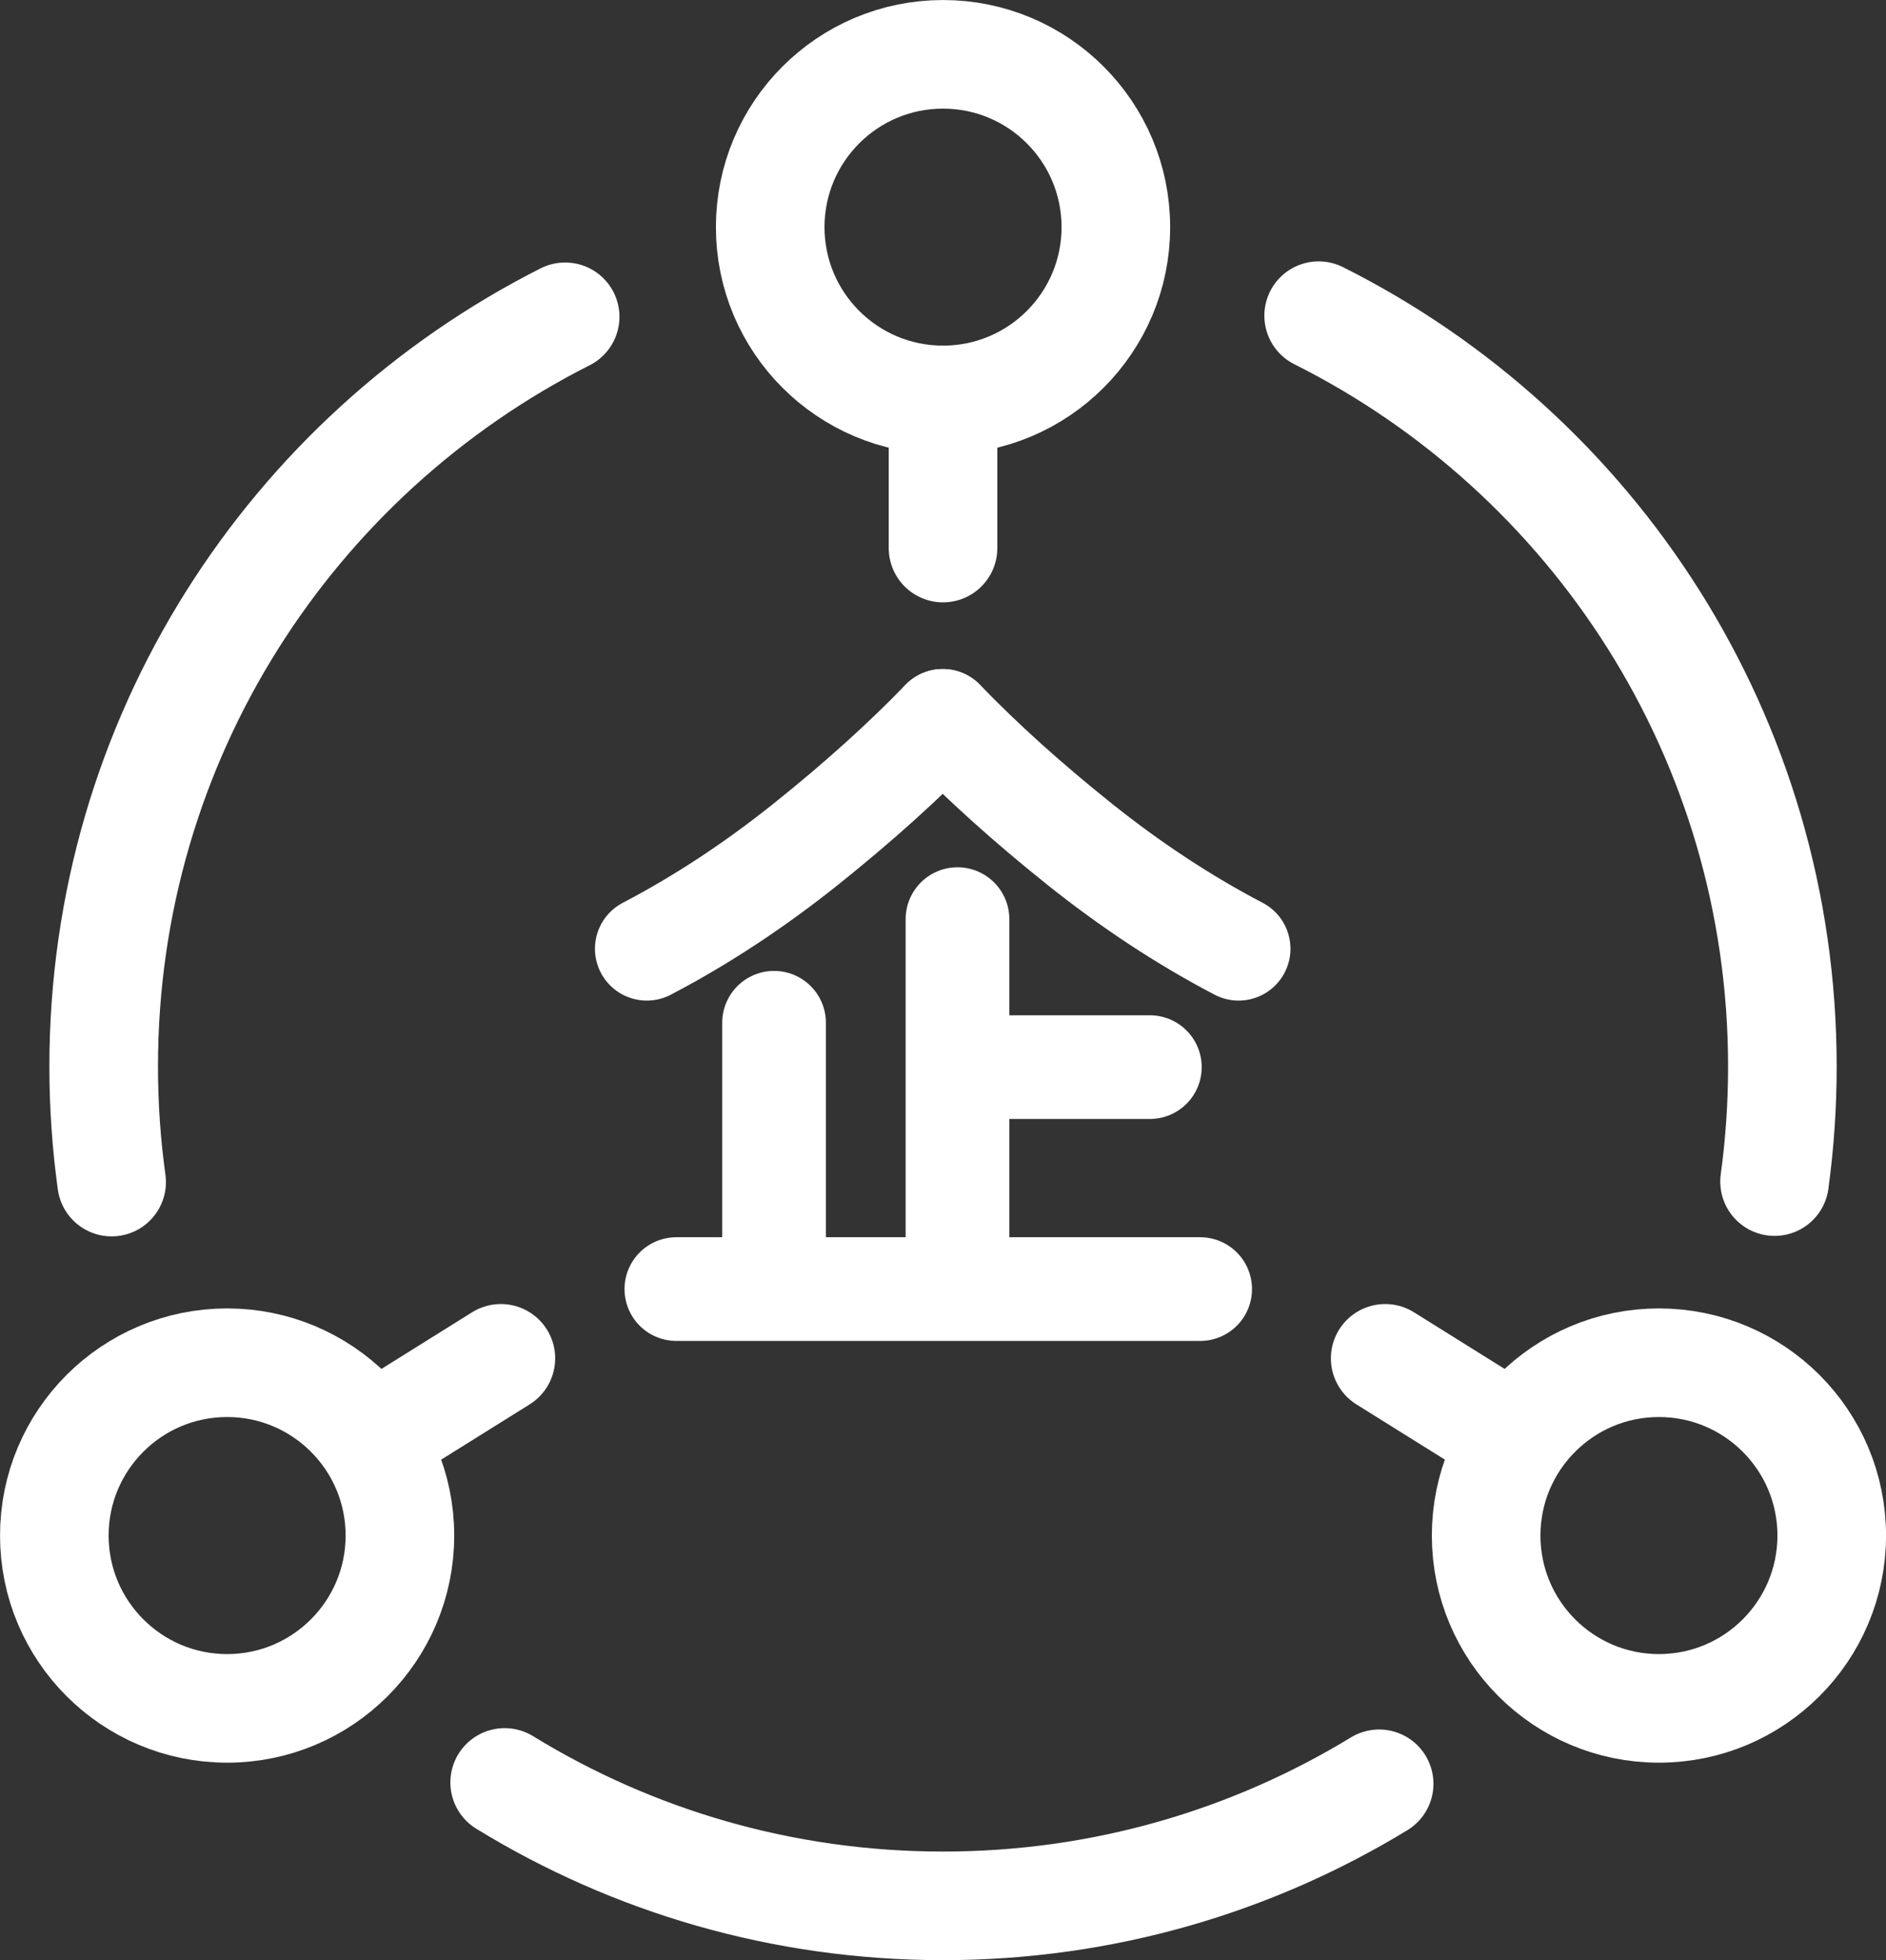
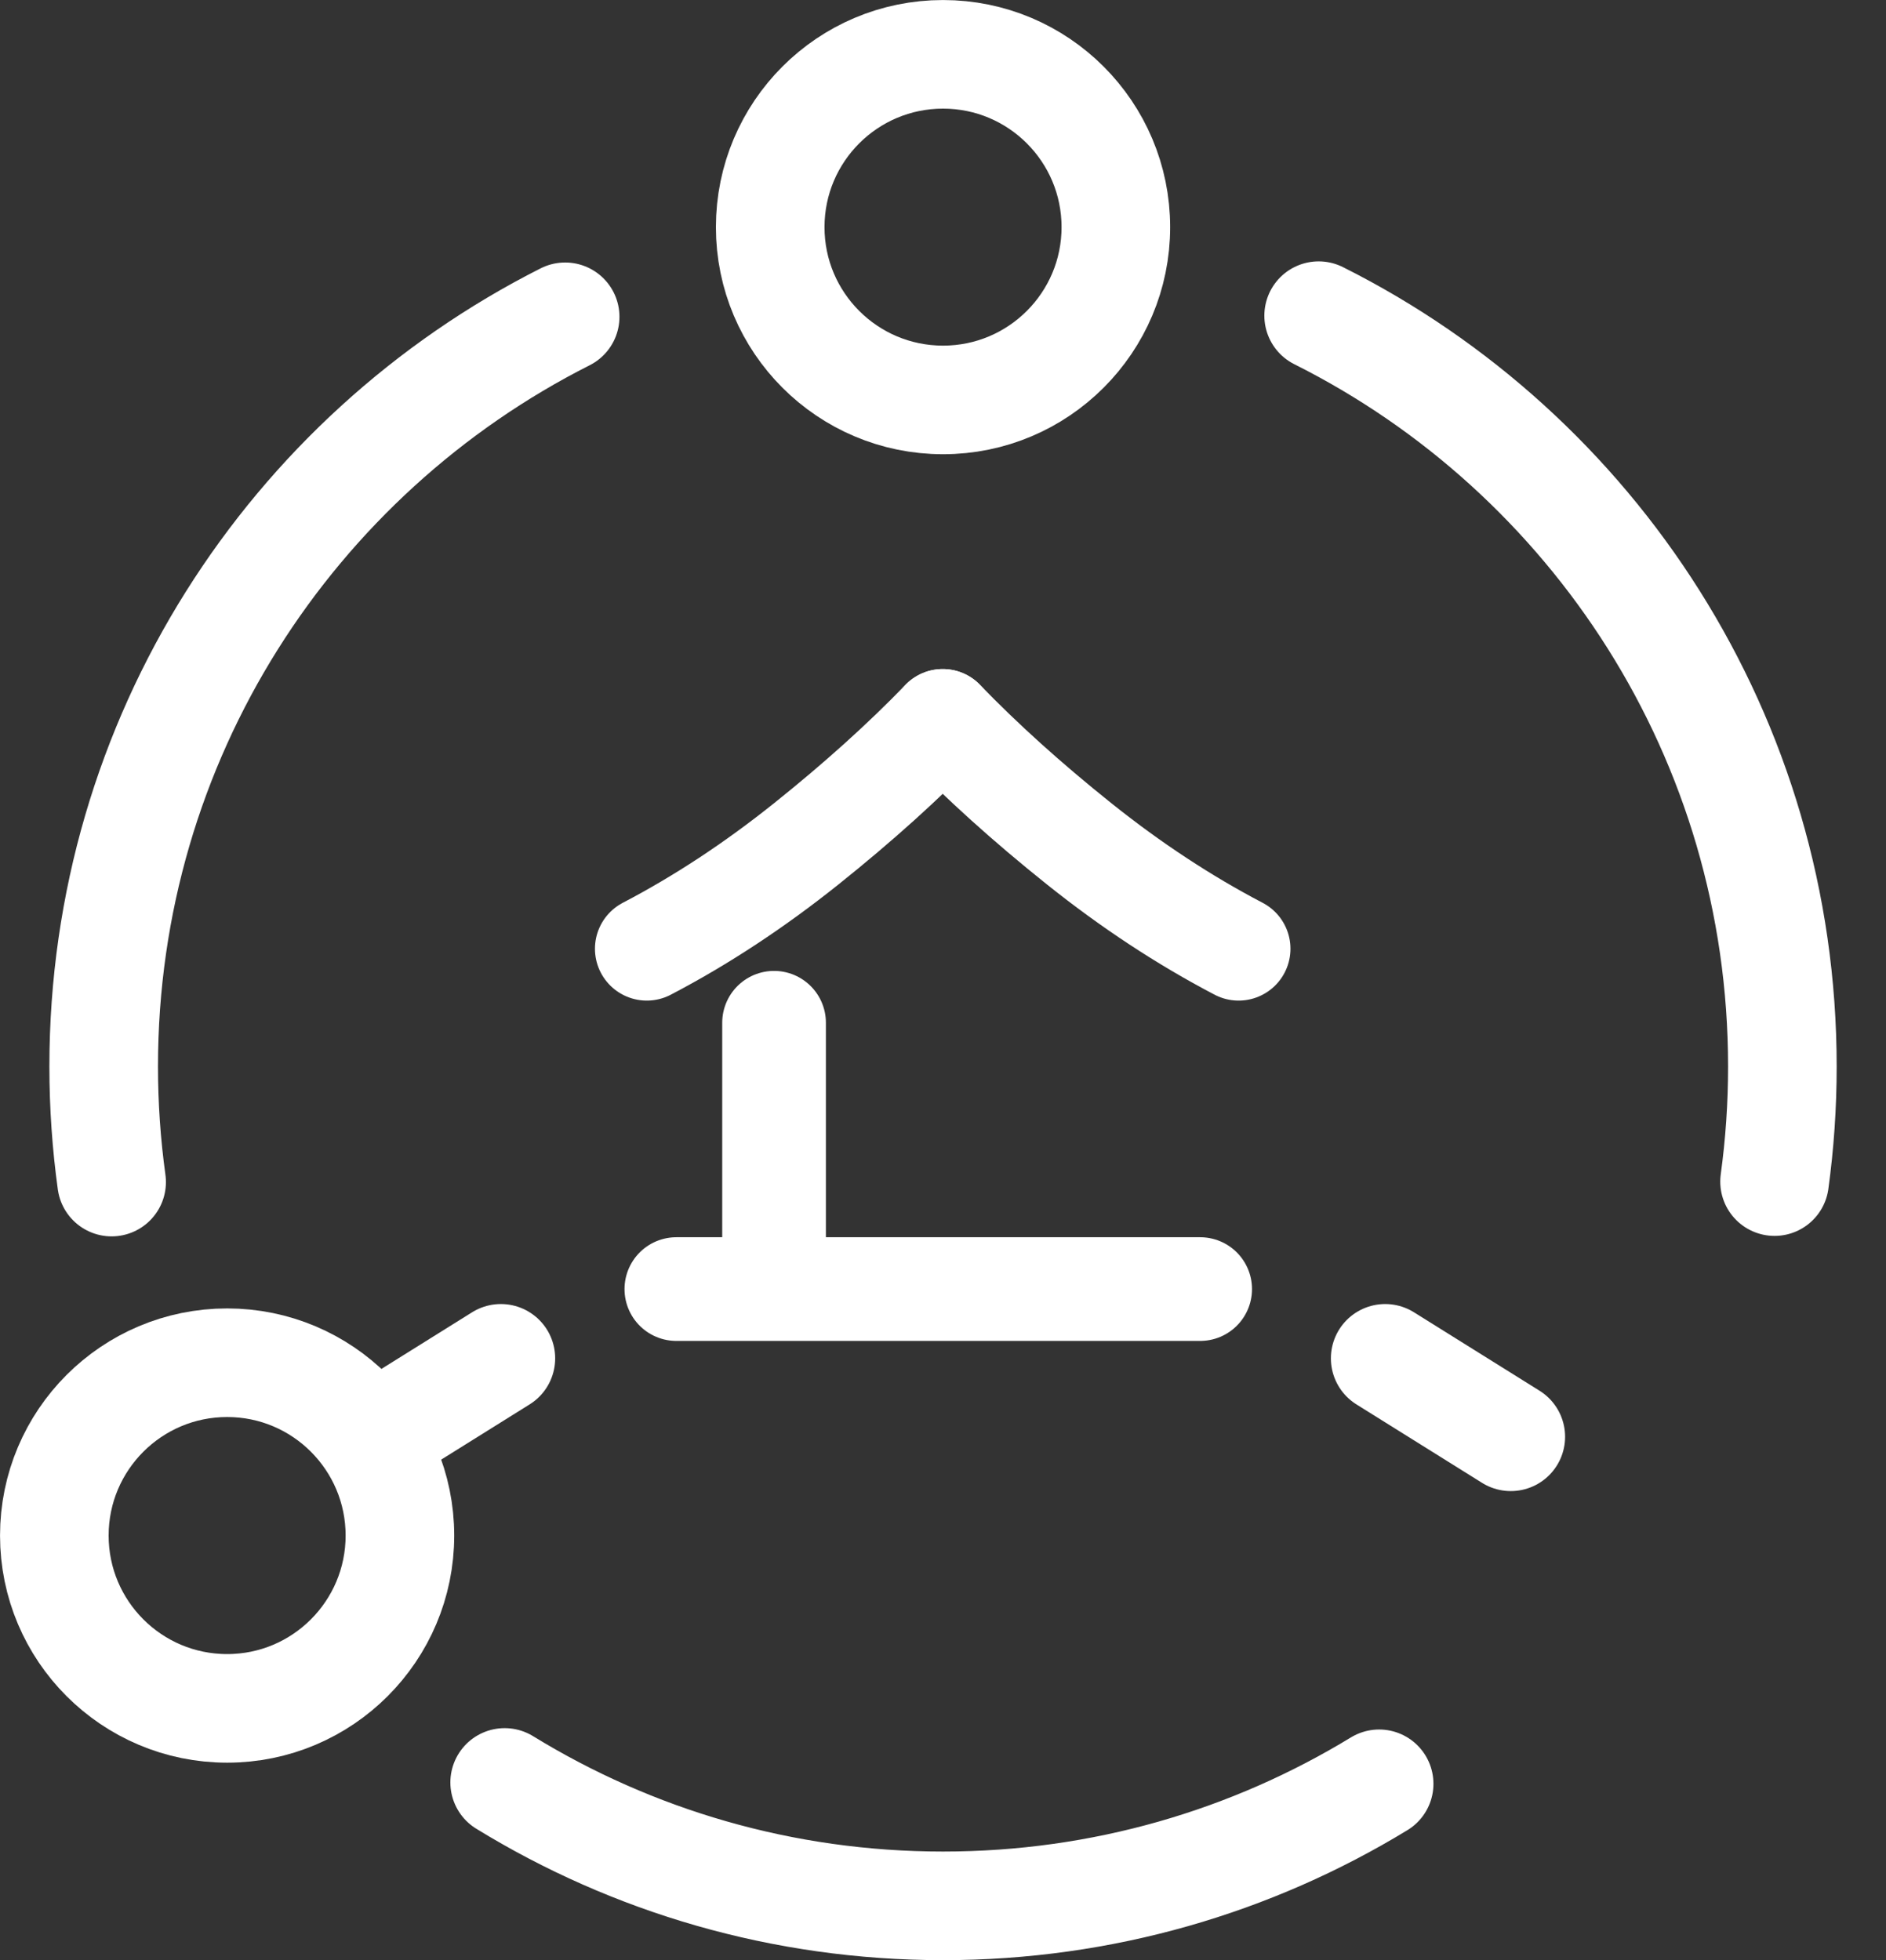
<svg xmlns="http://www.w3.org/2000/svg" width="31.833px" height="33.083px" viewBox="0 0 31.833 33.083" version="1.1">
  <rect x="0" y="0" width="31.833" height="33.083" fill="#333333" stroke="none" />
  <title>icon-企业关联</title>
  <g id="设计稿" stroke="none" stroke-width="1" fill="none" fill-rule="evenodd">
    <g id="产品与服务/服务-数据清洗" transform="translate(-464.083, -4551.833)">
      <g id="模块/打通数据孤岛，为业务关系..." transform="translate(0, 4005)">
        <g id="Card-1-占比1/5" transform="translate(360, 500)">
          <g id="icon-企业关联" transform="translate(100, 44)">
-             <polygon id="路径" points="0 0 40 0 40 40 0 40" />
            <path d="M13.622,8.18 C9.002,10.514 5.833,15.303 5.833,20.833 C5.833,21.495 5.879,22.147 5.967,22.784 M12.601,32.917 C14.754,34.238 17.288,35 20,35 C22.696,35 25.216,34.247 27.361,32.94 M34.035,22.776 C34.122,22.141 34.167,21.492 34.167,20.833 C34.167,15.288 30.981,10.487 26.34,8.161" id="形状" stroke="#FFFFFF" stroke-width="1.833" stroke-linecap="round" />
            <path d="M17.083,6.667 C17.083,8.277 18.389,9.583 20,9.583 C21.611,9.583 22.917,8.277 22.917,6.667 C22.917,5.056 21.611,3.75 20,3.75 C18.389,3.75 17.083,5.056 17.083,6.667" id="路径" stroke="#FFFFFF" stroke-width="1.833" stroke-linecap="round" stroke-linejoin="round" />
-             <path d="M29.167,28.75 C29.167,30.361 30.473,31.667 32.083,31.667 C33.694,31.667 35,30.361 35,28.75 C35,27.139 33.694,25.833 32.083,25.833 C30.473,25.833 29.167,27.139 29.167,28.75" id="路径备份-9" stroke="#FFFFFF" stroke-width="1.833" stroke-linecap="round" stroke-linejoin="round" />
            <path d="M5,28.75 C5,30.361 6.306,31.667 7.917,31.667 C9.527,31.667 10.833,30.361 10.833,28.75 C10.833,27.139 9.527,25.833 7.917,25.833 C6.306,25.833 5,27.139 5,28.75" id="路径备份-10" stroke="#FFFFFF" stroke-width="1.833" stroke-linecap="round" stroke-linejoin="round" />
-             <line x1="20" y1="9.583" x2="20" y2="12.083" id="路径" stroke="#FFFFFF" stroke-width="1.833" stroke-linecap="round" stroke-linejoin="round" />
            <line x1="10.417" y1="27.083" x2="12.537" y2="25.759" id="路径备份-8" stroke="#FFFFFF" stroke-width="1.833" stroke-linecap="round" stroke-linejoin="round" />
            <line x1="29.583" y1="27.083" x2="27.463" y2="25.759" id="路径备份-5" stroke="#FFFFFF" stroke-width="1.833" stroke-linecap="round" stroke-linejoin="round" />
            <g id="企" transform="translate(15, 15)" stroke="#FFFFFF" stroke-linecap="round" stroke-width="1.75">
              <path d="M4.995,0 C4.334,0.684 3.566,1.376 2.693,2.074 C1.819,2.773 0.922,3.364 0,3.846" id="直线-4" />
              <path d="M9.989,0 C9.328,0.684 8.561,1.376 7.688,2.074 C6.814,2.773 5.916,3.364 4.995,3.846" id="直线-4备份-2" transform="translate(7.492, 1.923) scale(-1, 1) translate(-7.492, -1.923)" />
-               <line x1="5.244" y1="3.346" x2="5.244" y2="9.34" id="直线-6" />
              <line x1="2.148" y1="5.095" x2="2.148" y2="9.34" id="直线-6备份" />
              <line x1="0.499" y1="9.59" x2="9.34" y2="9.59" id="直线-8" />
-               <line x1="5.494" y1="5.844" x2="8.491" y2="5.844" id="直线-8备份" />
            </g>
          </g>
        </g>
      </g>
    </g>
  </g>
</svg>